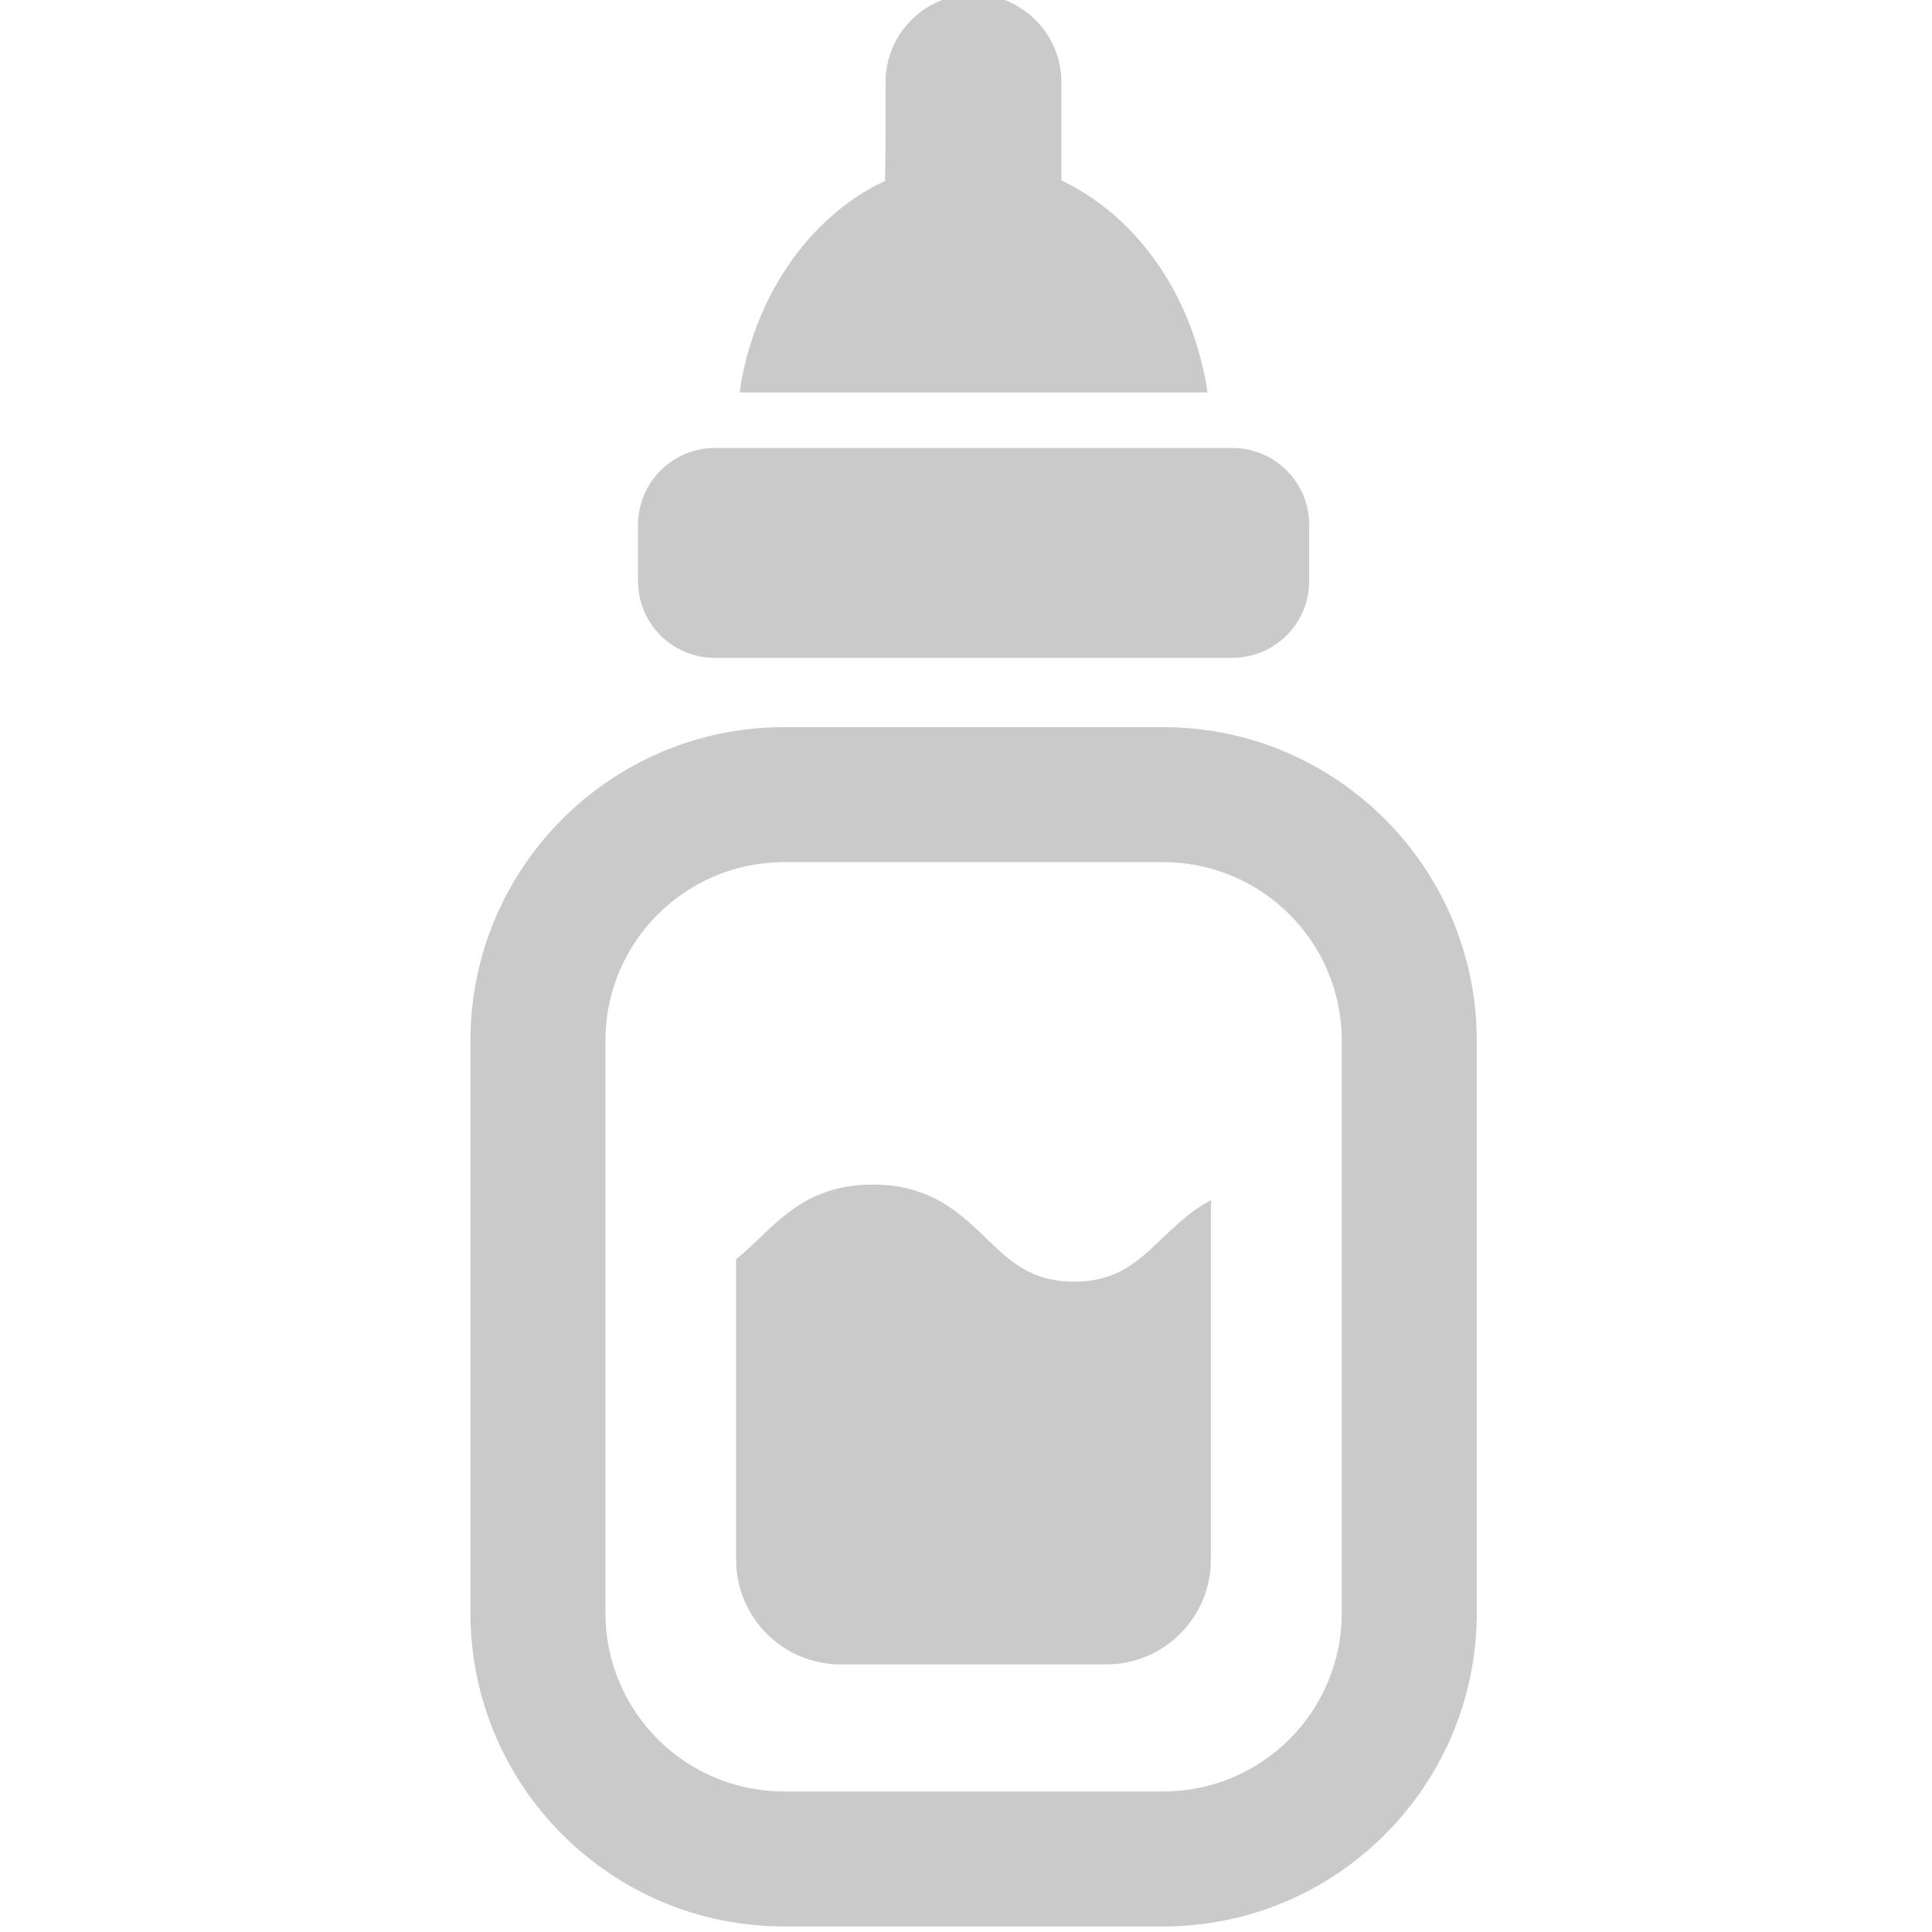
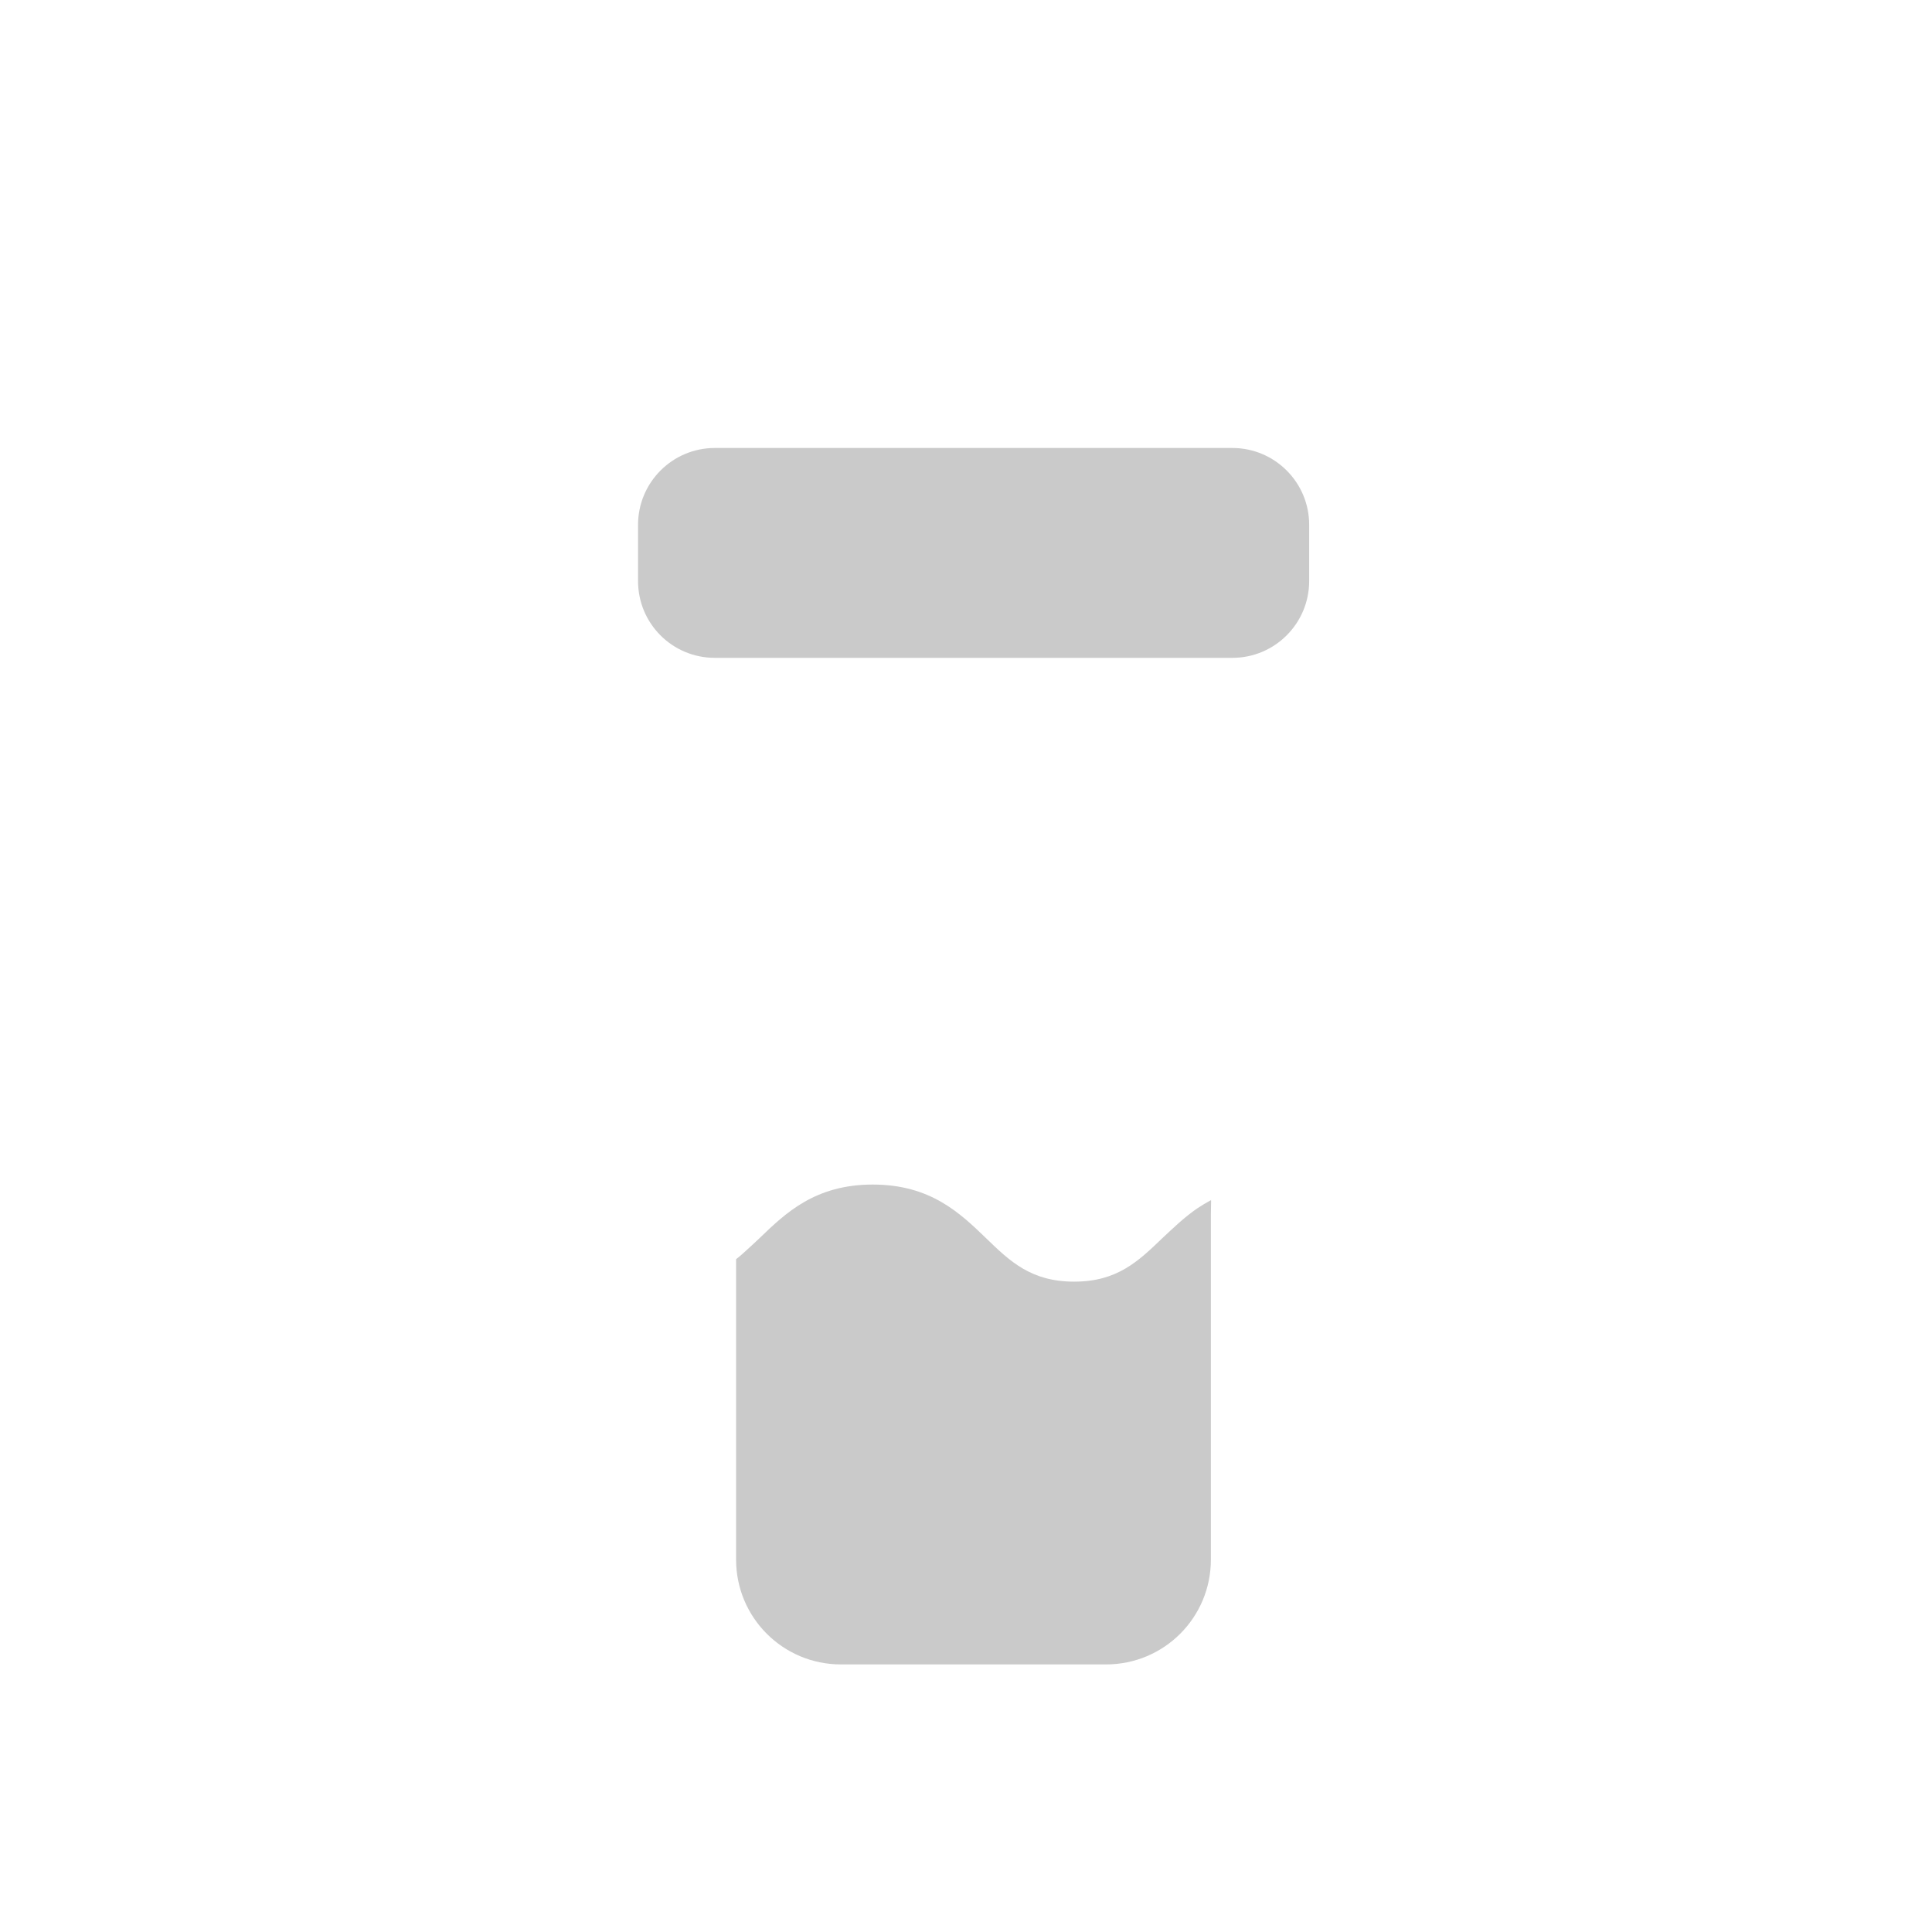
<svg xmlns="http://www.w3.org/2000/svg" version="1.1" id="レイヤー_1" x="0px" y="0px" viewBox="0 0 80 80" style="enable-background:new 0 0 80 80;" xml:space="preserve">
  <style type="text/css">
	.st0{fill:#CACACA;}
</style>
  <g>
-     <path class="st0" d="M48.17,30.11H32.46c-7.16,0-12.98,5.82-12.98,12.98v23.7c0,7.16,5.82,12.98,12.98,12.98h15.71   c7.16,0,12.98-5.82,12.98-12.98v-23.7C61.15,35.94,55.33,30.11,48.17,30.11z M55.56,66.79c0,4.08-3.31,7.39-7.39,7.39H32.46   c-4.08,0-7.39-3.31-7.39-7.39v-23.7c0-4.08,3.31-7.39,7.39-7.39h15.71c4.08,0,7.39,3.31,7.39,7.39V66.79z" />
    <path class="st0" d="M50.15,49.69c-0.2,0.11-0.4,0.23-0.58,0.35c-0.55,0.38-1,0.82-1.44,1.23c-1,0.96-1.87,1.8-3.65,1.8   c-1.78,0-2.65-0.83-3.65-1.8c-1.08-1.04-2.3-2.22-4.69-2.22c-2.39,0-3.61,1.18-4.69,2.22c-0.22,0.21-0.44,0.41-0.65,0.6   c-0.1,0.09-0.21,0.19-0.32,0.27v12.44c0,2.4,1.94,4.34,4.34,4.34h10.98c2.4,0,4.34-1.94,4.34-4.34V51.48v-1.21l0.01-0.56   c0,0-0.01,0-0.01,0.01V49.69z" />
-     <path class="st0" d="M37.28,16.25L37.28,16.25l6.07,0H50c-0.04-0.26-0.08-0.53-0.14-0.78c-0.76-3.66-3-6.62-5.91-8V3.4   c0-1-0.41-1.91-1.07-2.57c-0.66-0.66-1.57-1.07-2.57-1.07c-2,0-3.64,1.63-3.64,3.64v2.33l-0.02,1.76c-0.1,0.05-0.21,0.1-0.31,0.15   c-2.76,1.43-4.85,4.32-5.58,7.83c-0.05,0.21-0.08,0.43-0.11,0.64c-0.01,0.04-0.01,0.08-0.02,0.11h0c0,0.01,0,0.02,0,0.03H37.28z" />
    <path class="st0" d="M29.6,27.24h21.43c1.76,0,3.18-1.43,3.18-3.18v-2.33c0-1.76-1.43-3.18-3.18-3.18H29.6   c-1.76,0-3.18,1.43-3.18,3.18v2.33C26.42,25.82,27.84,27.24,29.6,27.24z" />
  </g>
</svg>